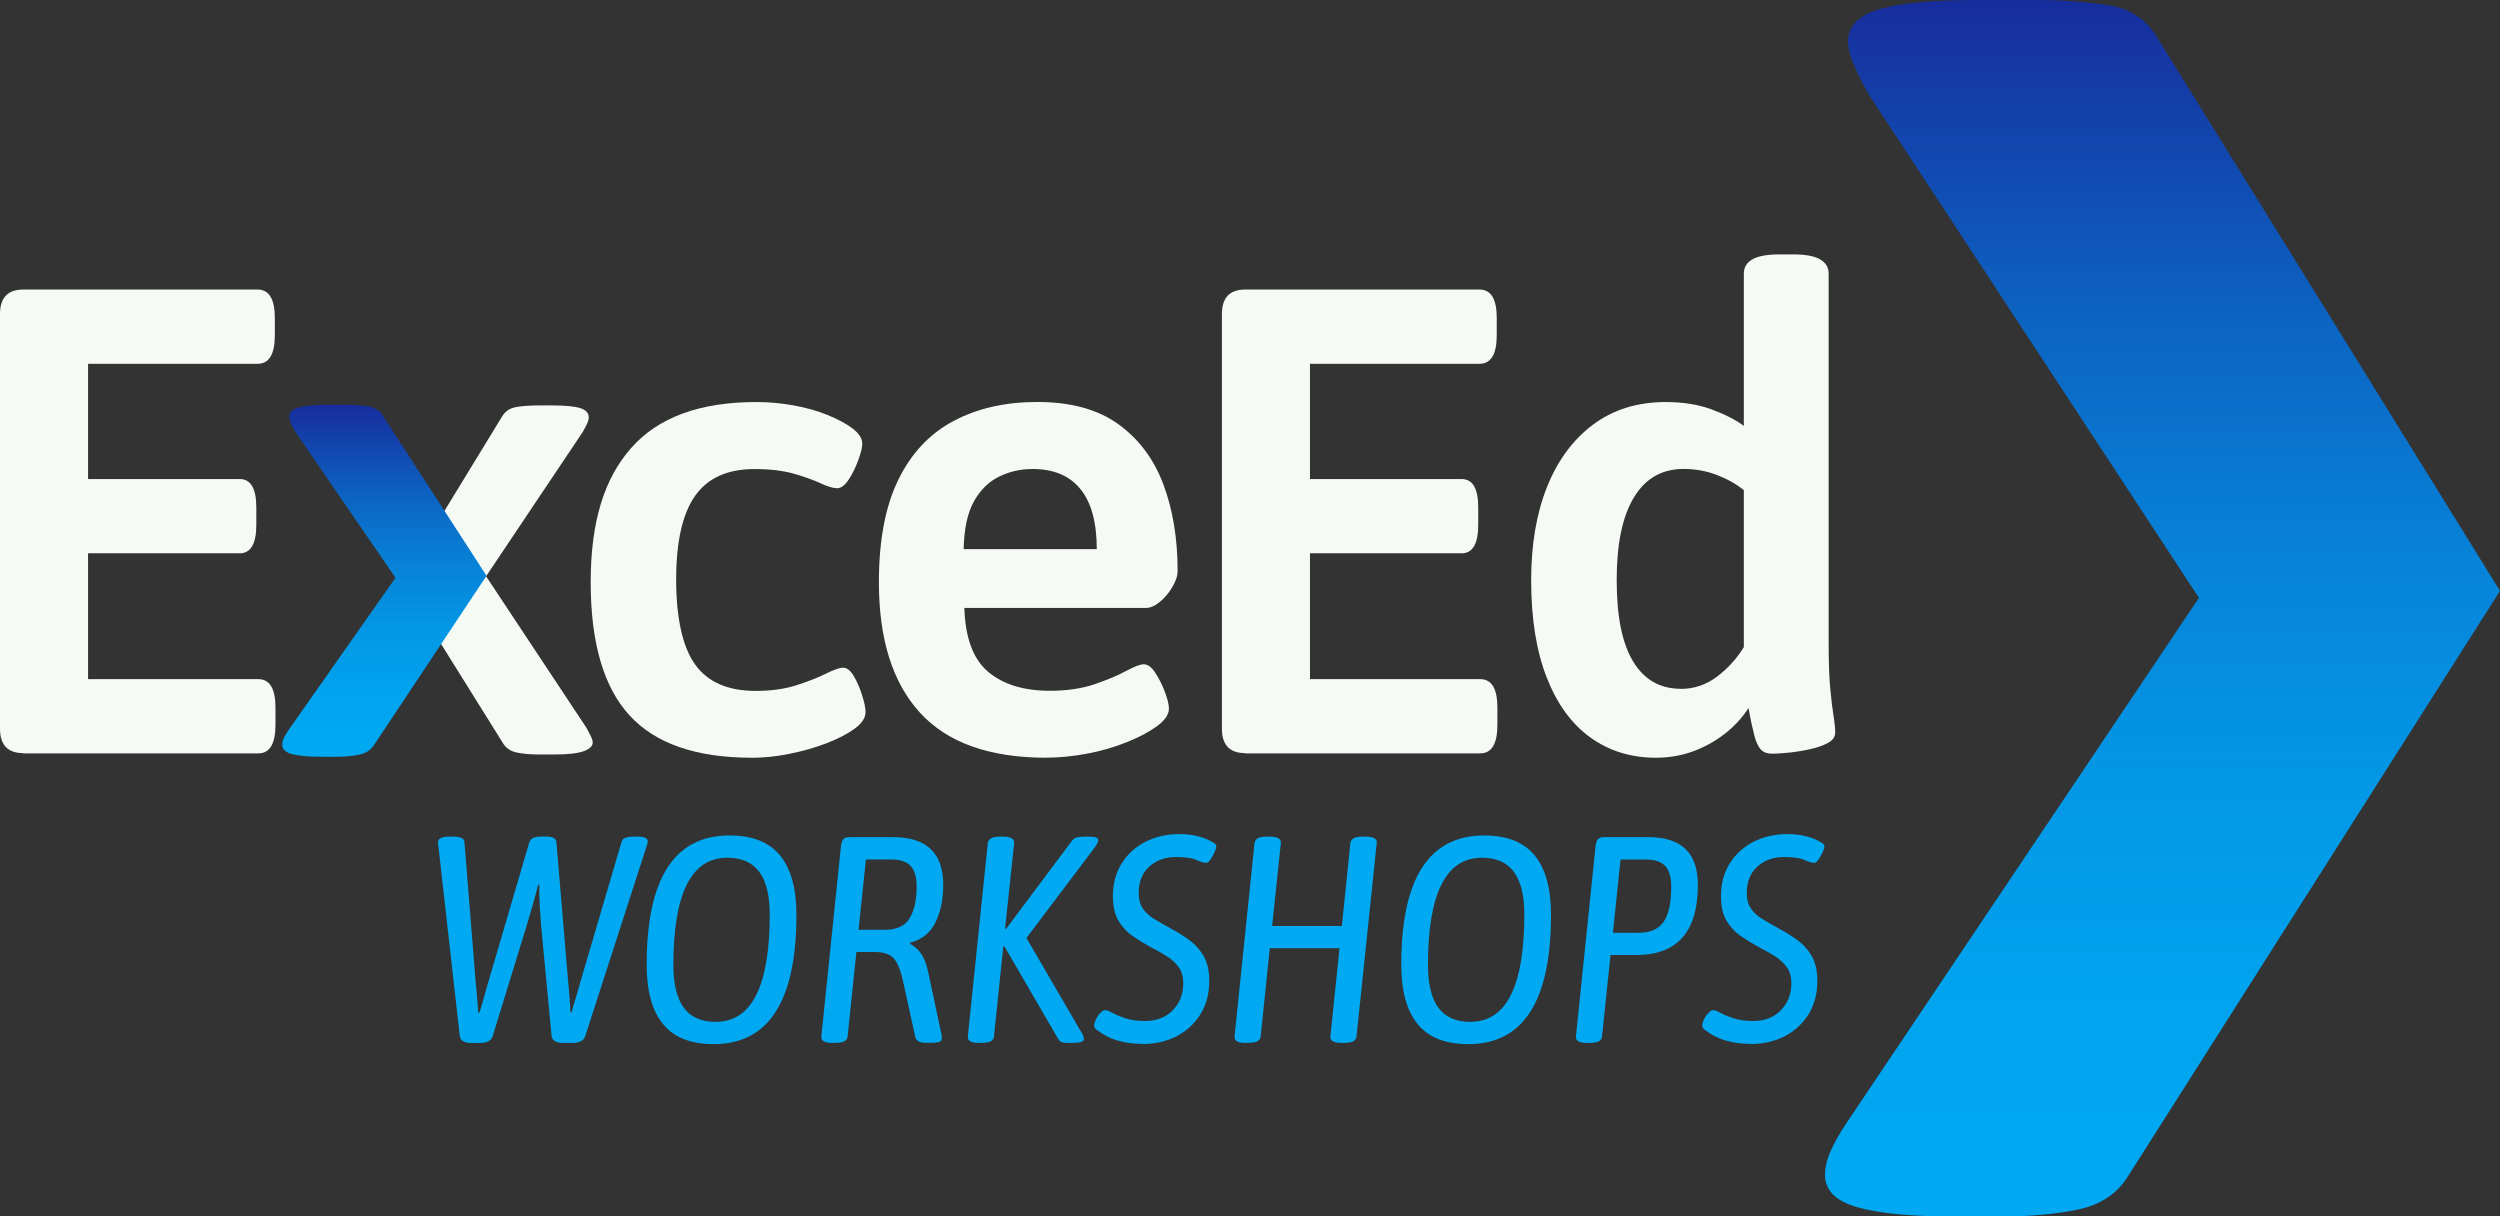
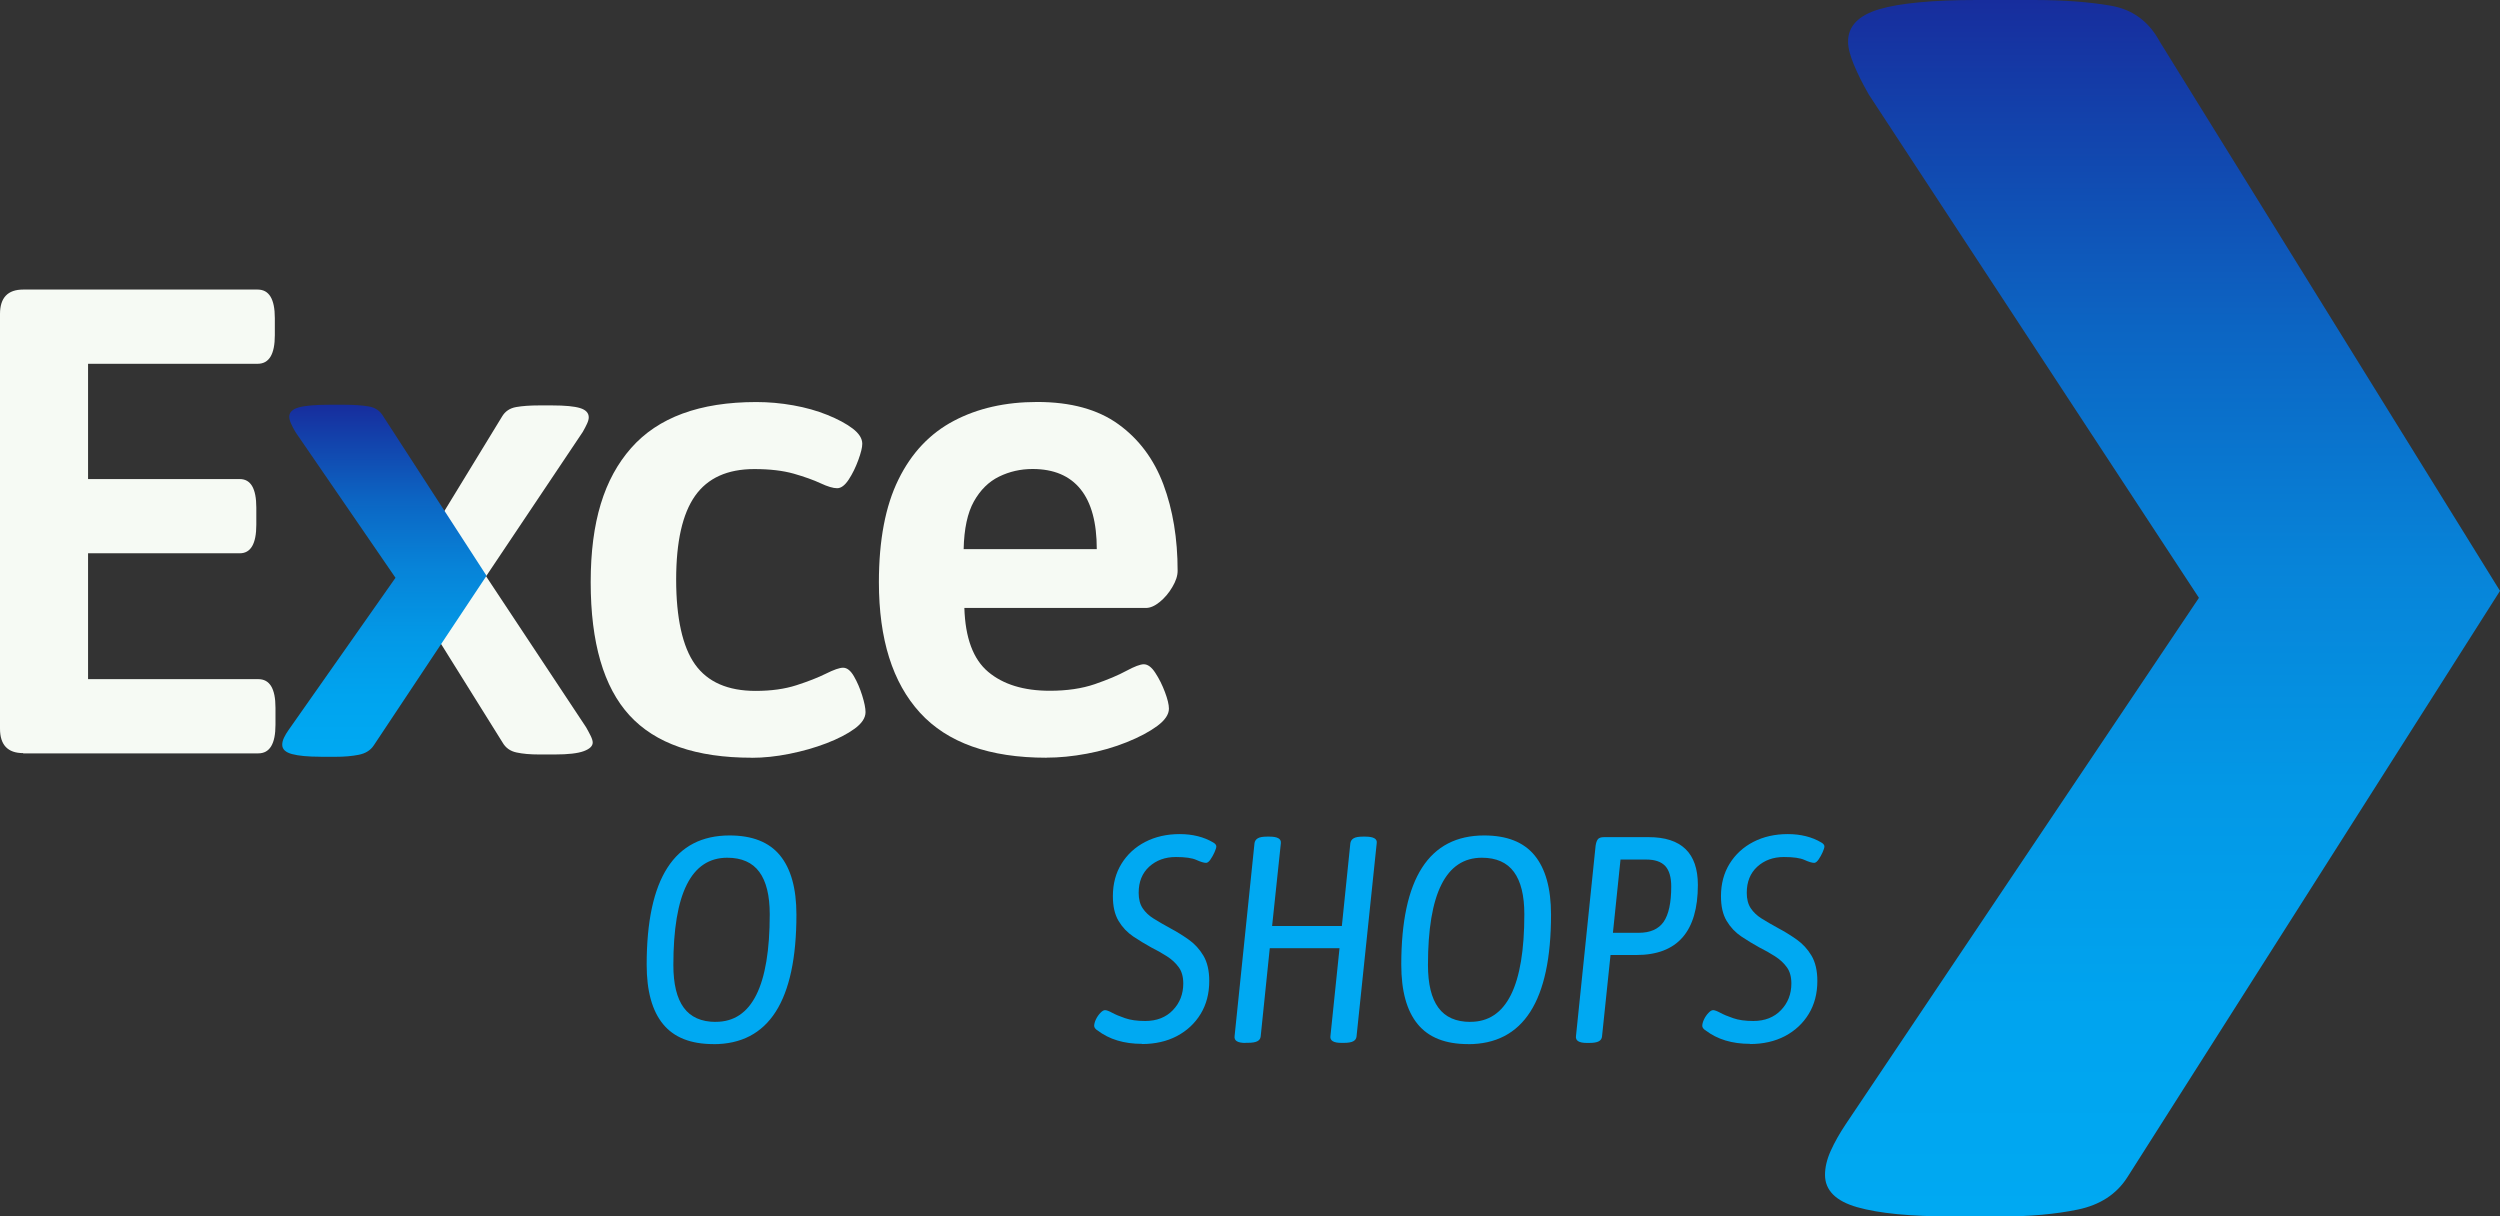
<svg xmlns="http://www.w3.org/2000/svg" xmlns:xlink="http://www.w3.org/1999/xlink" id="Capa_2" viewBox="0 0 384.97 187.32">
  <rect x="0" y="0" width="384.97" height="187.32" fill="#333333" stroke="none" />
  <defs>
    <style>
      .cls-1 {
        fill: #f6faf4;
      }

      .cls-2 {
        fill: url(#Degradado_sin_nombre_101);
      }

      .cls-3 {
        fill: url(#Degradado_sin_nombre_101-2);
      }

      .cls-4 {
        fill: #00a9f2;
      }
    </style>
    <linearGradient id="Degradado_sin_nombre_101" data-name="Degradado sin nombre 101" x1="333" y1="187.32" x2="333" y2="0" gradientUnits="userSpaceOnUse">
      <stop offset="0" stop-color="#00a9f2" />
      <stop offset=".17" stop-color="#00a4ef" />
      <stop offset=".35" stop-color="#0398e6" />
      <stop offset=".54" stop-color="#0783d8" />
      <stop offset=".73" stop-color="#0c65c3" />
      <stop offset=".91" stop-color="#1340aa" />
      <stop offset="1" stop-color="#172d9d" />
    </linearGradient>
    <linearGradient id="Degradado_sin_nombre_101-2" data-name="Degradado sin nombre 101" x1="59.19" y1="116.53" x2="59.19" y2="62.32" xlink:href="#Degradado_sin_nombre_101" />
  </defs>
  <g id="Capa_1-2" data-name="Capa_1">
    <g>
      <path class="cls-2" d="M300.58,187.32c-6.4,0-11.26-.48-14.57-1.42-3.32-.94-4.98-2.61-4.98-4.98,0-1.18.3-2.43.89-3.73.59-1.3,1.36-2.67,2.31-4.09l54.38-81.04-50.83-77.49c-.95-1.65-1.72-3.2-2.31-4.62-.59-1.42-.89-2.6-.89-3.55,0-2.37,1.6-4.03,4.8-4.98,3.2-.94,8.23-1.42,15.11-1.42h8.53c4.74,0,8.76.3,12.09.89,3.32.59,5.8,2.43,7.46,5.51l52.4,84.59-57.38,90.29c-1.66,2.61-4.21,4.27-7.64,4.98-3.44.71-7.41,1.07-11.91,1.07h-7.46Z" />
      <g>
        <path class="cls-1" d="M3.57,115.97c-2.38,0-3.57-1.26-3.57-3.77v-63.84c0-2.51,1.19-3.77,3.57-3.77h36.1c1.77,0,2.65,1.46,2.65,4.39v2.65c0,2.92-.88,4.39-2.65,4.39H13.56v17.75h23.36c1.7,0,2.55,1.46,2.55,4.39v2.65c0,2.92-.85,4.39-2.55,4.39H13.56v19.38h26.21c1.77,0,2.65,1.46,2.65,4.39v2.65c0,2.92-.88,4.39-2.65,4.39H3.57Z" />
        <path class="cls-1" d="M68.02,79.36l9.28-15.2c.48-.82,1.21-1.31,2.19-1.48.98-.17,2.16-.25,3.52-.25h2.04c1.97,0,3.4.14,4.28.41.88.27,1.33.75,1.33,1.43,0,.27-.09.6-.26.97-.17.37-.39.8-.66,1.27l-14.89,22.23,15.4,23.25c.27.48.51.92.71,1.33s.31.75.31,1.02c0,.55-.46.99-1.38,1.33-.92.34-2.4.51-4.44.51h-2.45c-1.36,0-2.52-.1-3.47-.31-.95-.2-1.67-.71-2.14-1.53l-9.99-16.01.61-18.97Z" />
        <path class="cls-1" d="M115.75,116.68c-8.57,0-14.84-2.18-18.82-6.53-3.98-4.35-5.97-11.18-5.97-20.5s2.07-15.93,6.22-20.65c4.15-4.72,10.57-7.09,19.28-7.09,1.9,0,3.81.17,5.71.51,1.9.34,3.65.83,5.25,1.48,1.6.65,2.89,1.34,3.88,2.09.98.75,1.48,1.53,1.48,2.35,0,.55-.2,1.38-.61,2.5-.41,1.12-.9,2.13-1.48,3.01-.58.88-1.17,1.33-1.78,1.33s-1.46-.25-2.55-.76c-1.09-.51-2.47-1-4.13-1.48-1.67-.47-3.69-.71-6.07-.71-4.15,0-7.19,1.38-9.13,4.13-1.94,2.75-2.91,7.05-2.91,12.9s.97,10.34,2.91,13.05c1.94,2.72,5.05,4.08,9.33,4.08,2.38,0,4.47-.29,6.27-.87,1.8-.58,3.31-1.17,4.54-1.78,1.22-.61,2.11-.92,2.65-.92.61,0,1.17.44,1.68,1.33.51.88.93,1.87,1.27,2.96.34,1.09.51,1.94.51,2.55,0,.88-.56,1.73-1.68,2.55-1.12.82-2.57,1.56-4.33,2.24-1.77.68-3.67,1.22-5.71,1.63-2.04.41-3.98.61-5.81.61Z" />
        <path class="cls-1" d="M161.14,116.68c-8.77,0-15.26-2.31-19.48-6.94-4.22-4.62-6.32-11.32-6.32-20.09,0-6.46,1-11.73,3.01-15.81,2-4.08,4.84-7.09,8.52-9.03,3.67-1.94,7.95-2.91,12.85-2.91,5.17,0,9.33,1.14,12.49,3.42,3.16,2.28,5.47,5.37,6.94,9.28,1.46,3.91,2.19,8.35,2.19,13.31,0,.75-.27,1.58-.82,2.5-.54.92-1.19,1.68-1.94,2.29-.75.61-1.46.92-2.14.92h-27.94c.14,4.62,1.36,7.9,3.67,9.84,2.31,1.94,5.47,2.91,9.48,2.91,2.65,0,4.96-.34,6.94-1.02,1.97-.68,3.59-1.36,4.84-2.04,1.26-.68,2.16-1.02,2.7-1.02.61,0,1.21.44,1.78,1.33.58.88,1.07,1.87,1.48,2.96.41,1.09.61,1.94.61,2.55,0,.88-.6,1.77-1.78,2.65-1.19.88-2.75,1.72-4.69,2.5-1.94.78-4,1.38-6.17,1.78-2.18.41-4.25.61-6.22.61ZM148.39,84.56h20.5c0-4.08-.83-7.16-2.5-9.23-1.67-2.07-4.13-3.11-7.39-3.11-1.84,0-3.55.39-5.15,1.17-1.6.78-2.89,2.06-3.88,3.82-.99,1.77-1.51,4.22-1.58,7.34Z" />
-         <path class="cls-1" d="M191.73,115.97c-2.38,0-3.57-1.26-3.57-3.77v-63.84c0-2.51,1.19-3.77,3.57-3.77h36.1c1.77,0,2.65,1.46,2.65,4.39v2.65c0,2.92-.88,4.39-2.65,4.39h-26.11v17.75h23.36c1.7,0,2.55,1.46,2.55,4.39v2.65c0,2.92-.85,4.39-2.55,4.39h-23.36v19.38h26.21c1.77,0,2.65,1.46,2.65,4.39v2.65c0,2.92-.88,4.39-2.65,4.39h-36.21Z" />
-         <path class="cls-1" d="M254.96,116.68c-3.81,0-7.16-1.04-10.05-3.11-2.89-2.07-5.13-5.15-6.73-9.23-1.6-4.08-2.4-9.08-2.4-14.99,0-5.51.82-10.3,2.45-14.38,1.63-4.08,3.99-7.27,7.09-9.59,3.09-2.31,6.82-3.47,11.17-3.47,2.65,0,5,.37,7.04,1.12,2.04.75,3.71,1.6,5,2.55v-23.46c0-.95.44-1.68,1.33-2.19.88-.51,2.31-.76,4.28-.76h1.94c1.9,0,3.3.25,4.18.76.88.51,1.33,1.24,1.33,2.19v56.91c0,2.92.08,5.27.25,7.04.17,1.77.34,3.18.51,4.23.17,1.05.25,1.89.25,2.5,0,.68-.39,1.22-1.17,1.63-.78.41-1.73.73-2.86.97-1.12.24-2.21.41-3.26.51-1.05.1-1.85.15-2.4.15-.75,0-1.33-.2-1.73-.61s-.75-1.12-1.02-2.14c-.27-1.02-.58-2.45-.92-4.28-.95,1.5-2.18,2.82-3.67,3.98-1.5,1.16-3.13,2.06-4.9,2.7-1.77.65-3.67.97-5.71.97ZM258.84,106.08c2.04,0,3.89-.63,5.56-1.89,1.67-1.26,3.04-2.77,4.13-4.54v-24.17c-1.16-.95-2.55-1.73-4.18-2.35s-3.33-.92-5.1-.92c-3.33,0-5.88,1.46-7.65,4.39-1.77,2.92-2.65,7.17-2.65,12.75s.85,9.76,2.55,12.54c1.7,2.79,4.15,4.18,7.34,4.18Z" />
      </g>
      <g>
-         <path class="cls-4" d="M72.51,160.6c-.48,0-.87-.08-1.17-.25-.3-.16-.48-.44-.54-.83l-3.29-29.2c-.03-.12-.05-.25-.05-.38v-.34c.06-.51.63-.77,1.71-.77h.77c.42,0,.78.06,1.08.18.3.12.47.35.5.68l1.76,21.93c.03.15.07.49.11,1.02.05.53.09,1.1.14,1.71.05.62.08,1.15.11,1.6h.18c.24-.72.46-1.44.65-2.17.2-.72.4-1.44.61-2.17l6.41-21.84c.12-.39.35-.65.68-.77.33-.12.69-.18,1.08-.18h.9c.39,0,.74.06,1.04.18.3.12.47.38.5.77l1.71,20.35c.09.93.18,1.95.27,3.05.09,1.1.15,2.01.18,2.73h.18c.18-.72.4-1.49.65-2.3.26-.81.44-1.46.56-1.94l6.5-22.11c.09-.27.3-.46.63-.56.33-.1.69-.16,1.08-.16h.72c1.11,0,1.64.26,1.58.77,0,.15-.05.35-.14.59l-9.48,29.33c-.12.39-.35.67-.7.83-.35.17-.78.25-1.29.25h-1.44c-1.08,0-1.67-.36-1.76-1.08l-1.62-17.01c-.06-.81-.13-1.81-.2-3-.08-1.19-.1-2.28-.07-3.27h-.18c-.24.99-.53,2.08-.88,3.25-.35,1.17-.64,2.18-.88,3.02l-5.23,17.01c-.12.39-.35.67-.68.83-.33.17-.75.25-1.26.25h-1.44Z" />
        <path class="cls-4" d="M109.87,160.78c-3.49,0-6.08-1.02-7.76-3.07-1.69-2.05-2.53-5.1-2.53-9.16,0-13.27,4.26-19.9,12.77-19.9,3.49,0,6.08,1.02,7.76,3.07,1.68,2.05,2.53,5.08,2.53,9.12,0,13.3-4.26,19.95-12.77,19.95ZM110.23,157.35c5.54,0,8.3-5.52,8.3-16.56,0-2.89-.53-5.06-1.6-6.52-1.07-1.46-2.72-2.19-4.94-2.19-5.54,0-8.3,5.51-8.3,16.52,0,2.92.53,5.11,1.6,6.57,1.07,1.46,2.71,2.19,4.94,2.19Z" />
-         <path class="cls-4" d="M128.15,160.6c-1.2,0-1.76-.35-1.67-1.04l3.02-29.29c.06-.45.17-.79.34-1.02.17-.23.49-.34.97-.34h6.72c5.14,0,7.72,2.45,7.72,7.36,0,2.17-.39,4.07-1.17,5.71-.78,1.64-2.09,2.7-3.93,3.18v.18c.72.39,1.31.93,1.76,1.62.45.69.8,1.64,1.04,2.84l1.9,8.89c.06.24.11.47.14.7.03.23.05.4.05.52-.03.3-.19.49-.47.56-.29.07-.73.11-1.33.11h-.68c-.96,0-1.5-.3-1.62-.9l-1.9-8.66c-.39-1.74-.89-2.92-1.49-3.52-.6-.6-1.55-.9-2.84-.9h-2.84l-1.35,13c-.03.33-.2.58-.5.74-.3.17-.8.25-1.49.25h-.36ZM132.21,143.18h4.02c1.83,0,3.11-.59,3.84-1.78.72-1.19,1.08-2.82,1.08-4.9,0-1.44-.31-2.5-.93-3.16-.62-.66-1.59-.99-2.91-.99h-3.97l-1.13,10.83Z" />
-         <path class="cls-4" d="M150.71,160.6c-1.2,0-1.76-.35-1.67-1.04l3.07-29.74c.06-.33.23-.58.52-.74.29-.17.76-.25,1.42-.25h.36c1.23,0,1.82.33,1.76.99l-1.4,13.18h.18l10.02-13.4c.21-.3.45-.5.72-.61.27-.1.77-.16,1.49-.16h.45c.57,0,.96.05,1.17.14.21.09.32.24.32.45,0,.24-.23.66-.68,1.26l-10.38,13.76,8.62,14.8c.15.3.23.56.23.77,0,.39-.62.59-1.85.59h-.54c-.36,0-.67-.03-.93-.09-.26-.06-.49-.27-.7-.63l-8.21-14.13h-.18l-1.44,13.85c-.03.33-.2.58-.5.74-.3.17-.8.25-1.49.25h-.36Z" />
        <path class="cls-4" d="M175.85,160.74c-2.77,0-5.05-.69-6.86-2.08-.12-.06-.23-.16-.34-.29-.11-.14-.16-.26-.16-.38,0-.3.09-.64.27-1.02.18-.38.41-.71.68-.99.27-.29.51-.43.72-.43.24,0,.61.14,1.11.41s1.16.55,1.99.83c.83.29,1.86.43,3.09.43,1.77,0,3.2-.56,4.26-1.67,1.07-1.11,1.6-2.48,1.6-4.11,0-1.02-.23-1.86-.7-2.5-.47-.65-1.08-1.21-1.83-1.69-.75-.48-1.55-.93-2.39-1.35-.93-.51-1.86-1.08-2.78-1.69-.92-.62-1.67-1.41-2.26-2.39-.59-.98-.88-2.25-.88-3.81,0-1.9.44-3.57,1.33-5.01.89-1.44,2.11-2.56,3.66-3.36,1.55-.8,3.32-1.2,5.3-1.2s3.75.44,5.19,1.31c.3.18.45.38.45.59,0,.18-.09.47-.27.88-.18.41-.39.78-.63,1.13-.24.35-.47.52-.68.52-.33,0-.83-.15-1.49-.45-.66-.3-1.72-.45-3.16-.45-1.65,0-3.02.5-4.11,1.49-1.08.99-1.62,2.33-1.62,4.02,0,.96.2,1.75.61,2.37.41.62.97,1.15,1.69,1.6.72.45,1.58.95,2.57,1.49.96.51,1.9,1.09,2.82,1.74.92.65,1.68,1.47,2.28,2.48.6,1.01.9,2.31.9,3.9,0,1.93-.44,3.62-1.33,5.08-.89,1.46-2.11,2.59-3.66,3.41-1.55.81-3.35,1.22-5.39,1.22Z" />
        <path class="cls-4" d="M191.78,160.6c-1.2,0-1.76-.35-1.67-1.04l3.07-29.74c.06-.33.23-.58.52-.74.29-.17.76-.25,1.42-.25h.36c1.23,0,1.82.33,1.76.99l-1.35,12.77h10.74l1.31-12.77c.06-.33.23-.58.52-.74.29-.17.76-.25,1.42-.25h.36c1.26,0,1.85.33,1.76.99l-3.11,29.78c-.03.33-.2.58-.5.74-.3.17-.8.25-1.49.25h-.36c-1.2,0-1.76-.35-1.67-1.04l1.4-13.54h-10.74l-1.4,13.58c-.03.33-.2.58-.5.74-.3.17-.8.25-1.49.25h-.36Z" />
        <path class="cls-4" d="M226.07,160.78c-3.49,0-6.08-1.02-7.76-3.07-1.69-2.05-2.53-5.1-2.53-9.16,0-13.27,4.26-19.9,12.77-19.9,3.49,0,6.08,1.02,7.76,3.07,1.68,2.05,2.53,5.08,2.53,9.12,0,13.3-4.26,19.95-12.77,19.95ZM226.43,157.35c5.54,0,8.3-5.52,8.3-16.56,0-2.89-.53-5.06-1.6-6.52-1.07-1.46-2.72-2.19-4.94-2.19-5.54,0-8.3,5.51-8.3,16.52,0,2.92.53,5.11,1.6,6.57,1.07,1.46,2.71,2.19,4.94,2.19Z" />
        <path class="cls-4" d="M244.35,160.6c-1.2,0-1.76-.35-1.67-1.04l3.02-29.29c.06-.45.17-.79.34-1.02.17-.23.49-.34.97-.34h6.86c5.05,0,7.58,2.45,7.58,7.36,0,7.19-3.16,10.79-9.48,10.79h-3.97l-1.31,12.55c-.03.33-.2.58-.5.74-.3.17-.8.25-1.49.25h-.36ZM248.37,143.64h3.97c1.77,0,3.05-.56,3.84-1.69.78-1.13,1.17-2.94,1.17-5.44,0-1.44-.31-2.5-.93-3.16-.62-.66-1.59-.99-2.91-.99h-3.97l-1.17,11.28Z" />
        <path class="cls-4" d="M269.49,160.74c-2.77,0-5.05-.69-6.86-2.08-.12-.06-.23-.16-.34-.29-.11-.14-.16-.26-.16-.38,0-.3.09-.64.27-1.02.18-.38.41-.71.68-.99.27-.29.51-.43.72-.43.24,0,.61.14,1.11.41s1.16.55,1.99.83c.83.29,1.86.43,3.09.43,1.77,0,3.2-.56,4.26-1.67,1.07-1.11,1.6-2.48,1.6-4.11,0-1.02-.23-1.86-.7-2.5-.47-.65-1.08-1.21-1.83-1.69-.75-.48-1.55-.93-2.39-1.35-.93-.51-1.86-1.08-2.78-1.69-.92-.62-1.67-1.41-2.26-2.39-.59-.98-.88-2.25-.88-3.81,0-1.9.44-3.57,1.33-5.01.89-1.44,2.11-2.56,3.66-3.36,1.55-.8,3.32-1.2,5.3-1.2s3.75.44,5.19,1.31c.3.18.45.38.45.59,0,.18-.09.47-.27.88-.18.41-.39.78-.63,1.13-.24.35-.47.52-.68.52-.33,0-.83-.15-1.49-.45-.66-.3-1.72-.45-3.16-.45-1.65,0-3.02.5-4.11,1.49-1.08.99-1.62,2.33-1.62,4.02,0,.96.2,1.75.61,2.37.41.62.97,1.15,1.69,1.6.72.45,1.58.95,2.57,1.49.96.51,1.9,1.09,2.82,1.74.92.65,1.68,1.47,2.28,2.48.6,1.01.9,2.31.9,3.9,0,1.93-.44,3.62-1.33,5.08-.89,1.46-2.11,2.59-3.66,3.41-1.55.81-3.35,1.22-5.39,1.22Z" />
      </g>
      <path class="cls-3" d="M49.38,116.53c-1.94,0-3.41-.14-4.41-.41-1.01-.27-1.51-.75-1.51-1.44,0-.34.09-.7.27-1.08.18-.38.41-.77.7-1.18l16.47-23.45-15.39-22.42c-.29-.48-.52-.93-.7-1.34-.18-.41-.27-.75-.27-1.03,0-.68.48-1.17,1.45-1.44.97-.27,2.49-.41,4.57-.41h2.58c1.43,0,2.65.09,3.66.26,1,.17,1.76.7,2.26,1.59l15.86,24.48-17.37,26.13c-.5.76-1.27,1.23-2.31,1.44-1.04.21-2.24.31-3.6.31h-2.26Z" />
    </g>
  </g>
</svg>